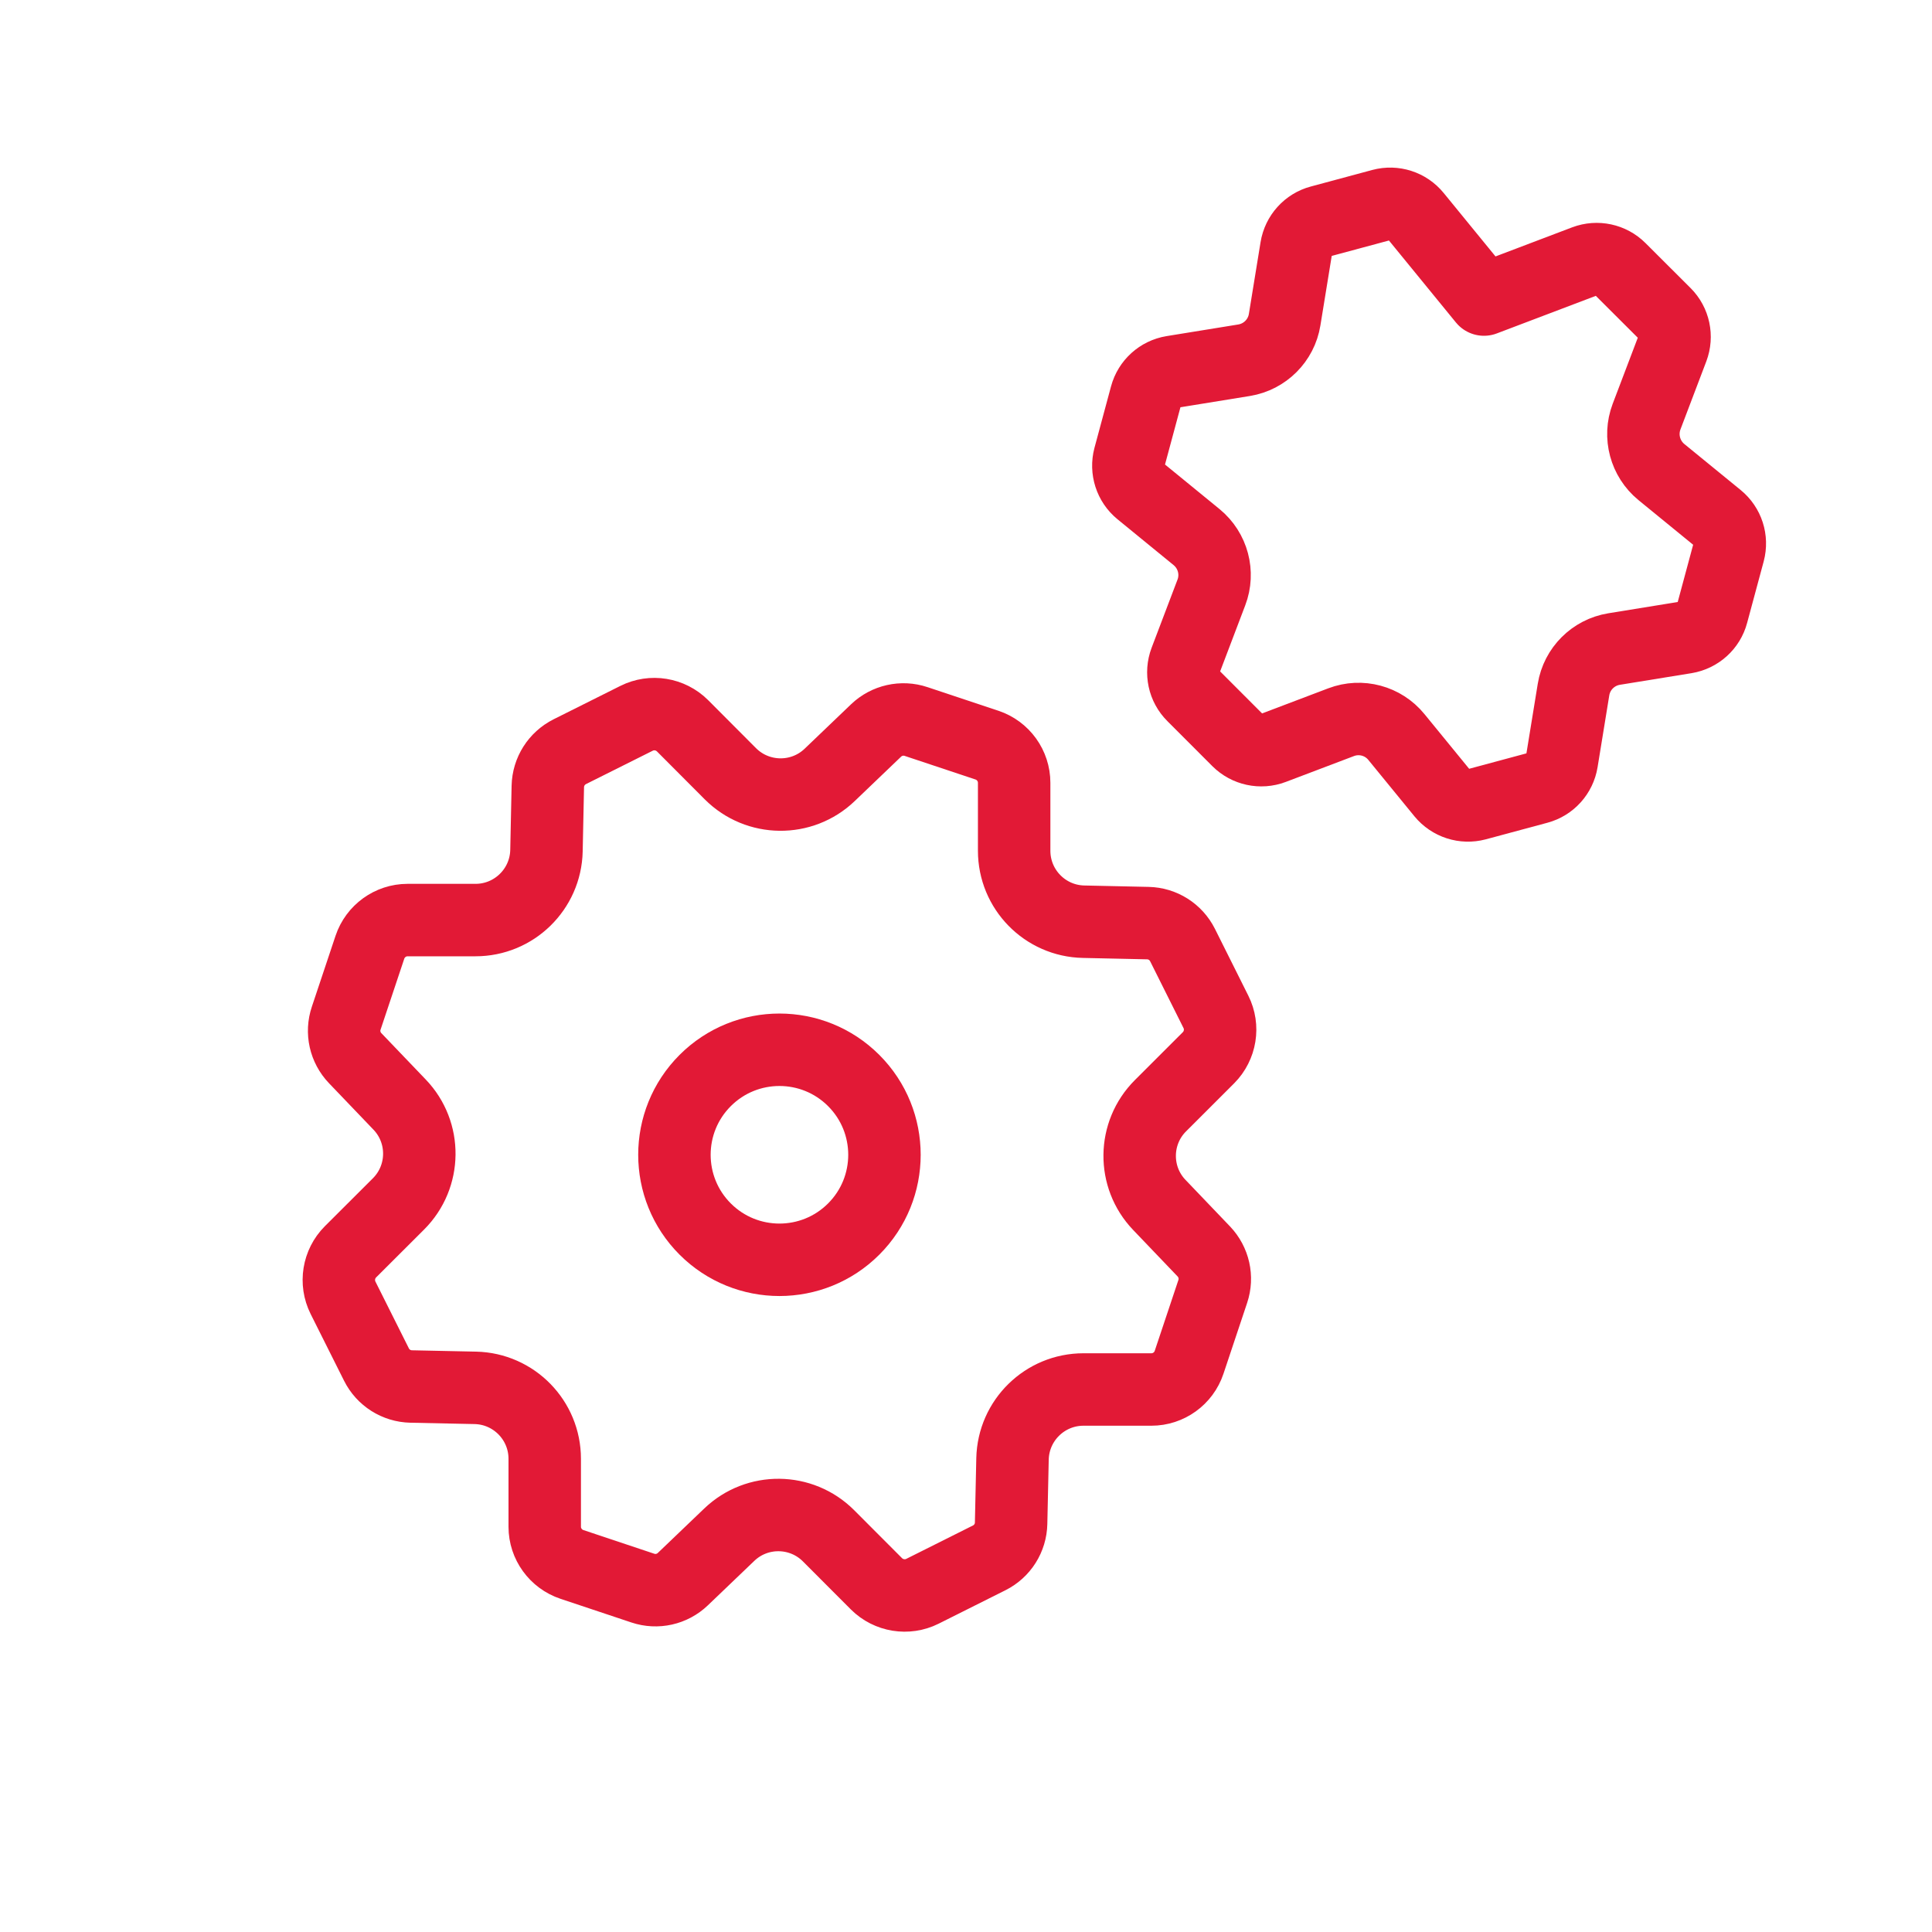
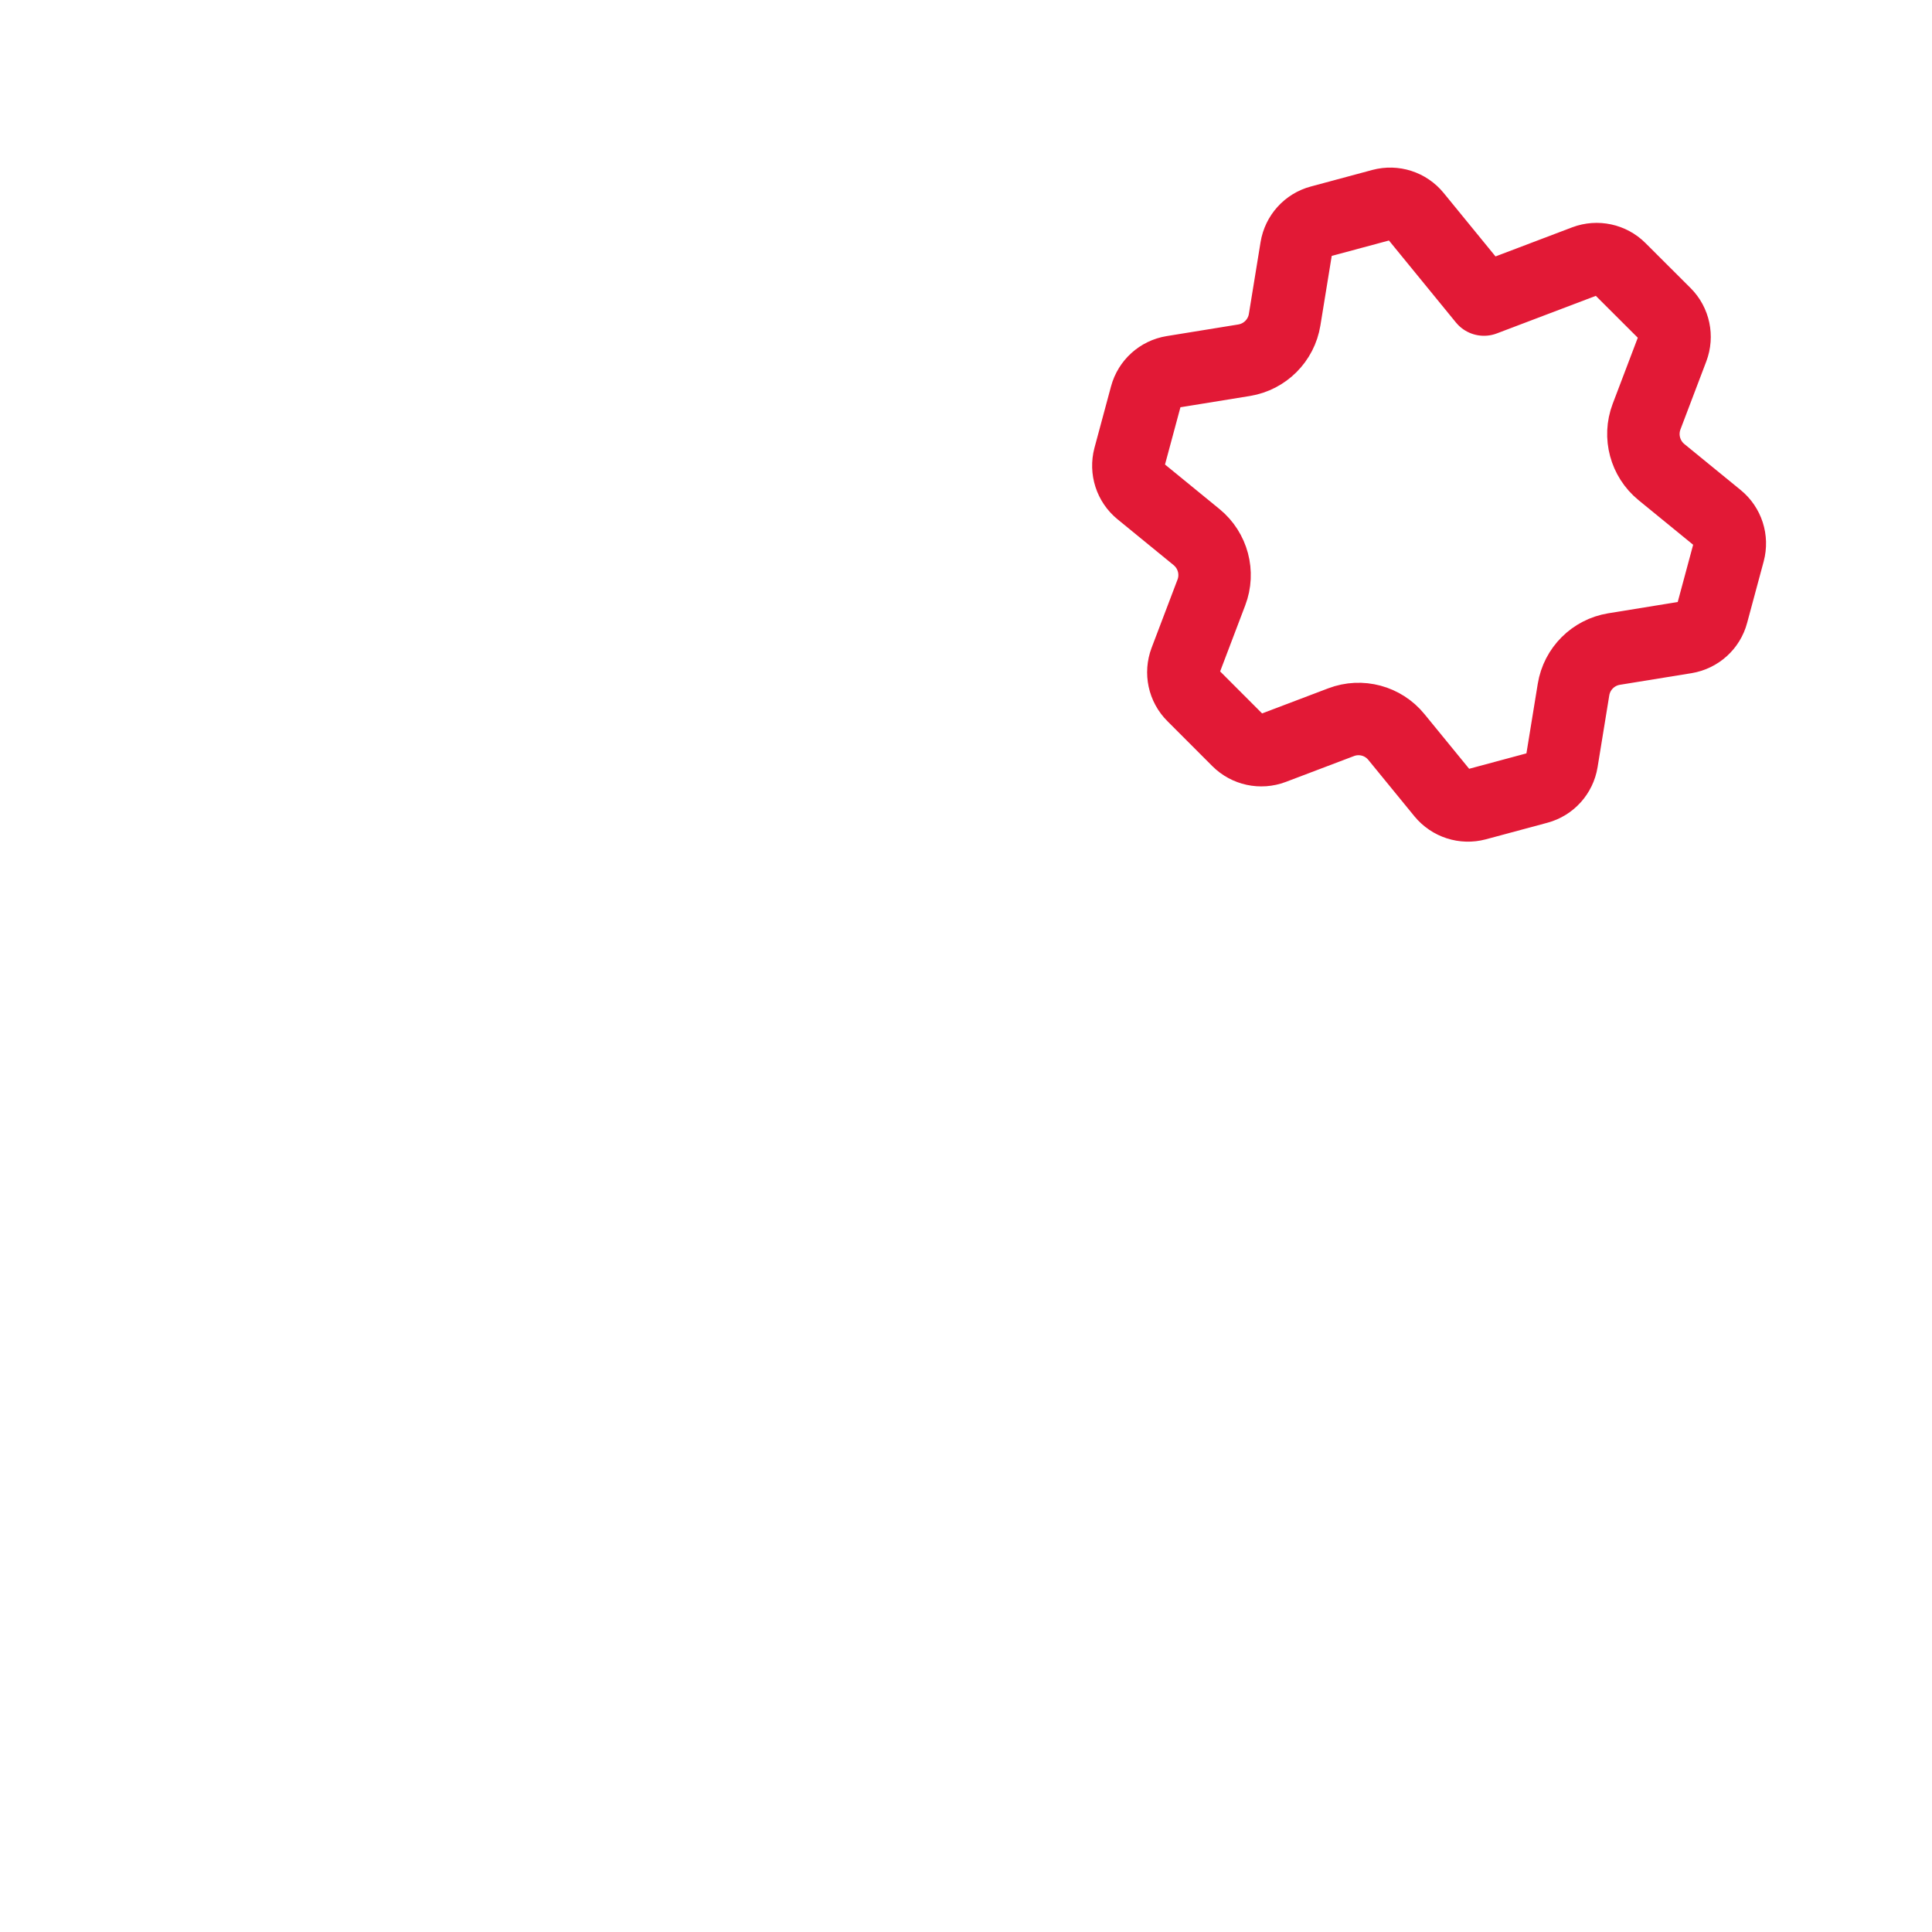
<svg xmlns="http://www.w3.org/2000/svg" width="40" height="40" viewBox="0 0 40 40" fill="none">
-   <path d="M17.675 22.371C18.524 23.22 18.524 24.597 17.675 25.446C16.826 26.295 15.449 26.295 14.6 25.446C13.751 24.597 13.751 23.22 14.6 22.371C15.449 21.522 16.826 21.522 17.675 22.371" stroke="#E21936" stroke-width="1.5" stroke-linecap="round" stroke-linejoin="round" />
-   <path fill-rule="evenodd" clip-rule="evenodd" d="M18.966 14.938L20.434 15.427C20.77 15.539 20.997 15.854 20.997 16.208V17.614C20.997 18.413 21.635 19.066 22.434 19.083L23.765 19.112C24.07 19.118 24.346 19.293 24.483 19.566L25.174 20.949C25.333 21.265 25.27 21.648 25.021 21.899L24.026 22.893C23.461 23.457 23.451 24.371 24.003 24.947L24.923 25.909C25.134 26.13 25.206 26.448 25.109 26.738L24.619 28.205C24.507 28.541 24.192 28.768 23.838 28.768H22.432C21.634 28.768 20.981 29.406 20.963 30.205L20.934 31.536C20.928 31.841 20.754 32.117 20.48 32.254L19.098 32.946C18.781 33.104 18.398 33.041 18.147 32.792L17.154 31.797C16.589 31.232 15.675 31.222 15.099 31.774L14.138 32.694C13.917 32.906 13.598 32.977 13.309 32.88L11.842 32.39C11.506 32.278 11.278 31.963 11.278 31.61V30.203C11.278 29.405 10.64 28.752 9.842 28.734L8.512 28.706C8.206 28.699 7.931 28.525 7.794 28.251L7.102 26.869C6.944 26.552 7.006 26.169 7.256 25.918L8.251 24.925C8.816 24.36 8.826 23.446 8.274 22.87L7.354 21.909C7.142 21.688 7.07 21.369 7.168 21.08L7.658 19.613C7.77 19.277 8.085 19.049 8.438 19.049H9.845C10.643 19.049 11.296 18.411 11.314 17.613L11.342 16.282C11.349 15.976 11.523 15.701 11.797 15.563L13.179 14.872C13.496 14.713 13.879 14.776 14.13 15.025L15.123 16.021C15.688 16.585 16.602 16.595 17.178 16.043L18.139 15.123C18.357 14.914 18.677 14.841 18.966 14.938Z" stroke="#E21936" stroke-width="1.5" stroke-linecap="round" stroke-linejoin="round" />
  <path fill-rule="evenodd" clip-rule="evenodd" d="M30.568 16.653L31.842 16.31C32.1 16.241 32.293 16.027 32.336 15.763L32.578 14.277C32.648 13.846 32.986 13.509 33.416 13.438L34.901 13.197C35.165 13.153 35.38 12.96 35.448 12.702L35.791 11.429C35.86 11.169 35.772 10.896 35.564 10.726L34.397 9.773C34.06 9.496 33.936 9.035 34.09 8.627L34.626 7.216C34.72 6.966 34.661 6.683 34.471 6.494L33.538 5.563C33.349 5.374 33.066 5.314 32.816 5.408L30.724 6.202L29.309 4.47C29.14 4.262 28.864 4.174 28.607 4.243L27.333 4.586C27.076 4.654 26.882 4.869 26.839 5.133L26.597 6.619C26.527 7.05 26.189 7.387 25.759 7.458L24.274 7.699C24.01 7.742 23.796 7.936 23.727 8.194L23.384 9.467C23.316 9.725 23.404 10 23.61 10.169L24.775 11.121C25.112 11.398 25.236 11.859 25.08 12.267L24.544 13.678C24.45 13.928 24.509 14.211 24.7 14.4L25.632 15.333C25.821 15.521 26.104 15.582 26.354 15.488L27.767 14.952C28.175 14.797 28.636 14.921 28.911 15.259L29.864 16.425C30.036 16.634 30.311 16.721 30.568 16.653V16.653Z" stroke="#E21936" stroke-width="1.5" stroke-linecap="round" stroke-linejoin="round" />
</svg>